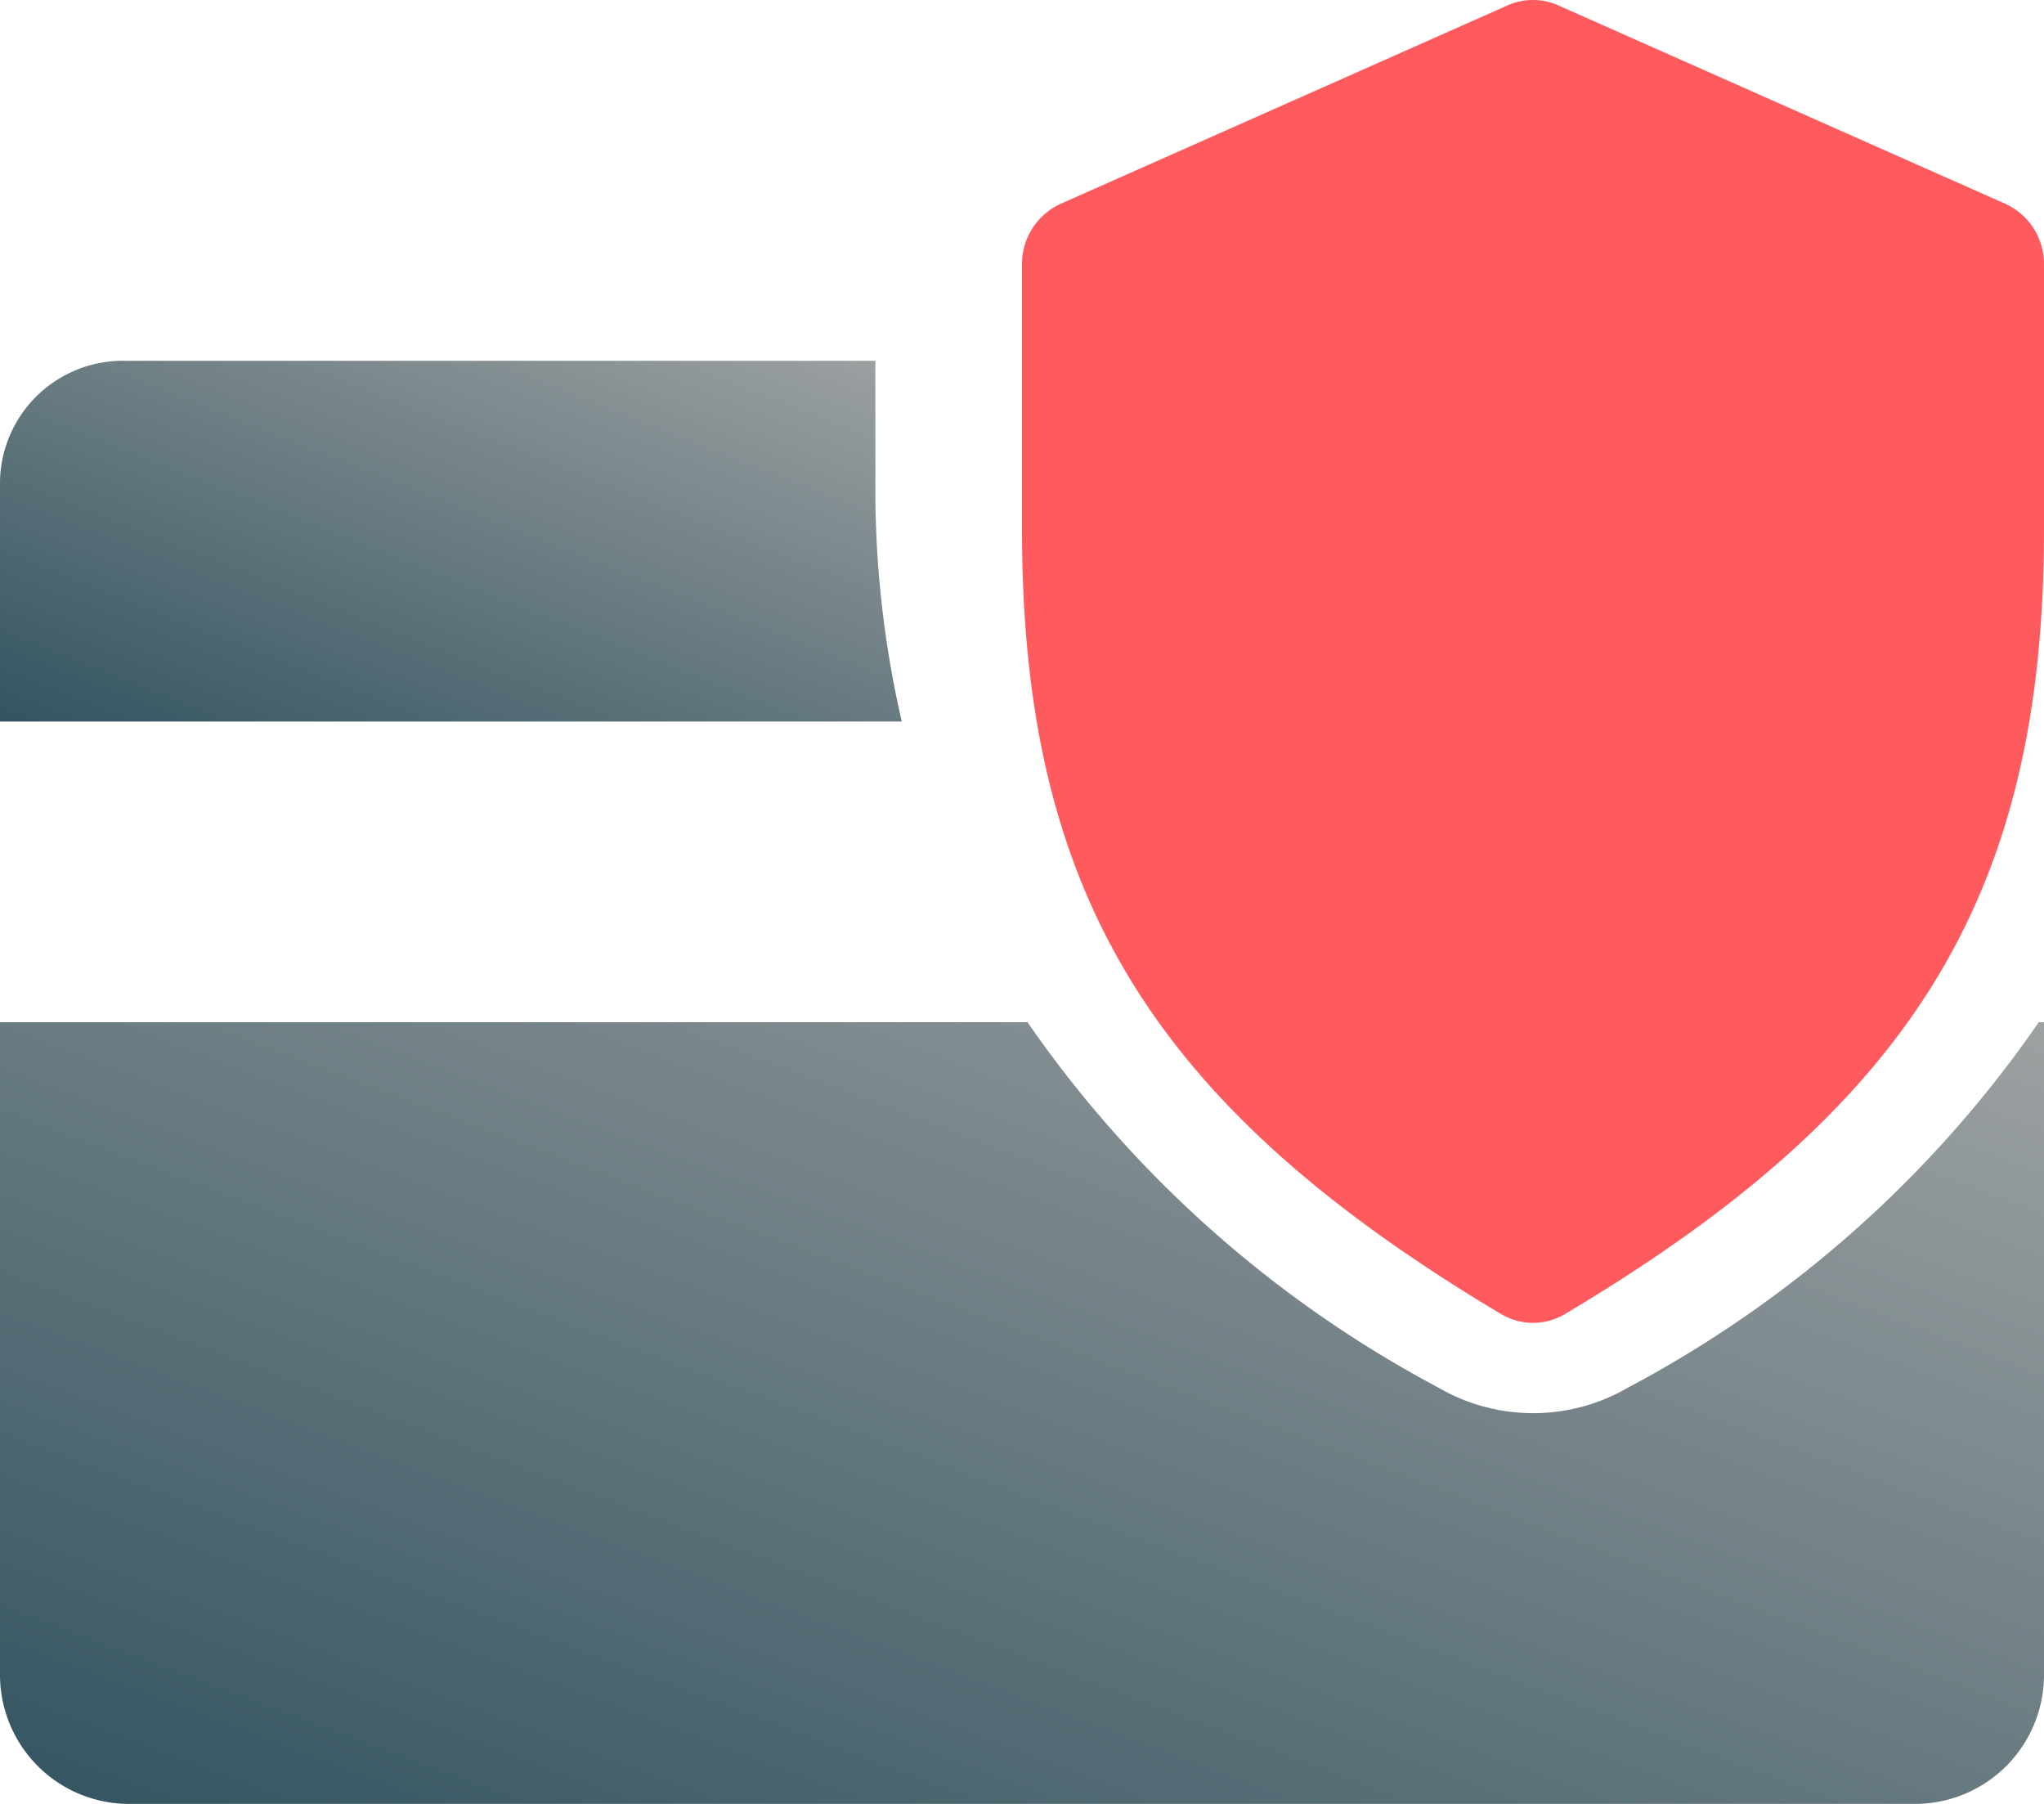
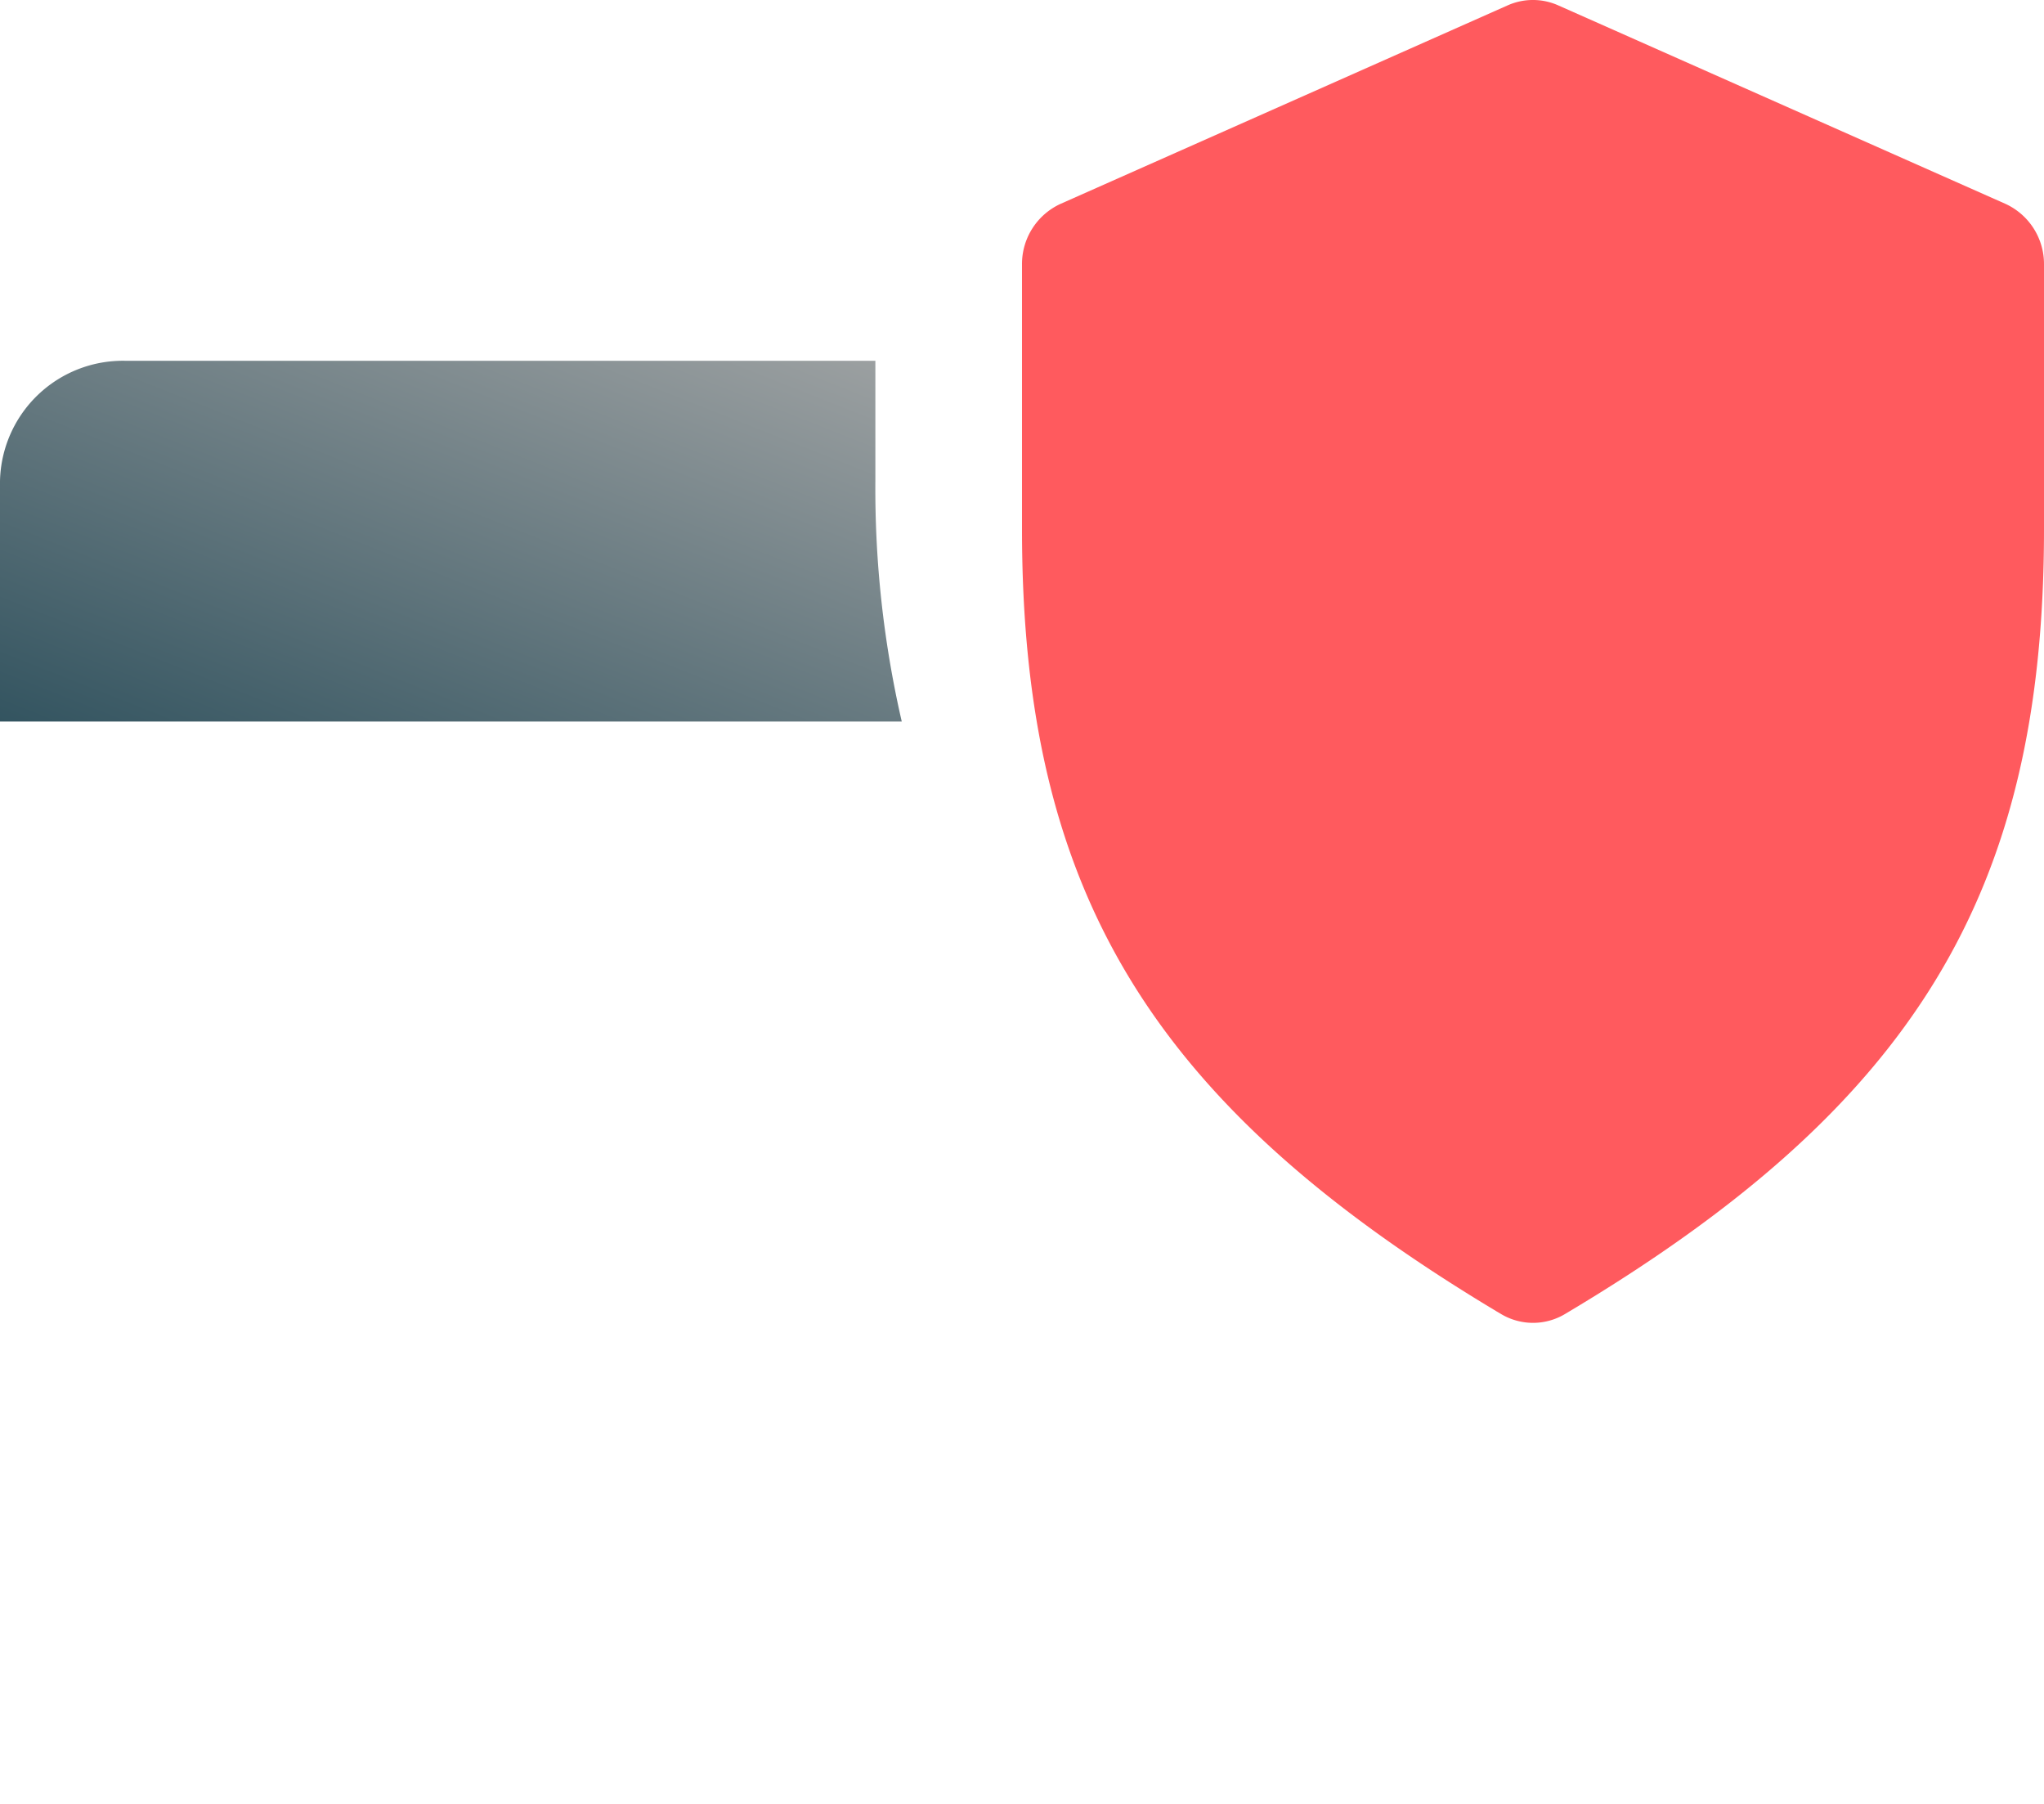
<svg xmlns="http://www.w3.org/2000/svg" width="34" height="30" viewBox="0 0 34 30">
  <defs>
    <linearGradient id="a" y1="1" x2="1" gradientUnits="objectBoundingBox">
      <stop offset="0" stop-color="#335460" />
      <stop offset="1" stop-color="#9da1a2" />
    </linearGradient>
  </defs>
  <path d="M14.561,2V0H2.08A2.045,2.045,0,0,0,0,2V6H15A17.245,17.245,0,0,1,14.561,2Z" transform="translate(0 6)" fill="url(#a)" />
-   <path d="M2.125,13A2.148,2.148,0,0,1,0,10.833V0H17.091a19.341,19.341,0,0,0,6.828,6.073,3.14,3.14,0,0,0,3.168,0A19.239,19.239,0,0,0,33.913,0H34V10.833A2.147,2.147,0,0,1,31.875,13Z" transform="translate(0 17)" fill="url(#a)" />
  <path d="M7.971,21.855C2.161,18.39,0,14.852,0,8.8V4.4a1.1,1.1,0,0,1,.642-1.01L8.079.089a1.034,1.034,0,0,1,.84,0l7.437,3.3A1.1,1.1,0,0,1,17,4.4V8.8c0,6.062-2.161,9.6-7.971,13.055a1.037,1.037,0,0,1-1.057,0Z" transform="translate(17)" fill="#ff5a5e" />
</svg>